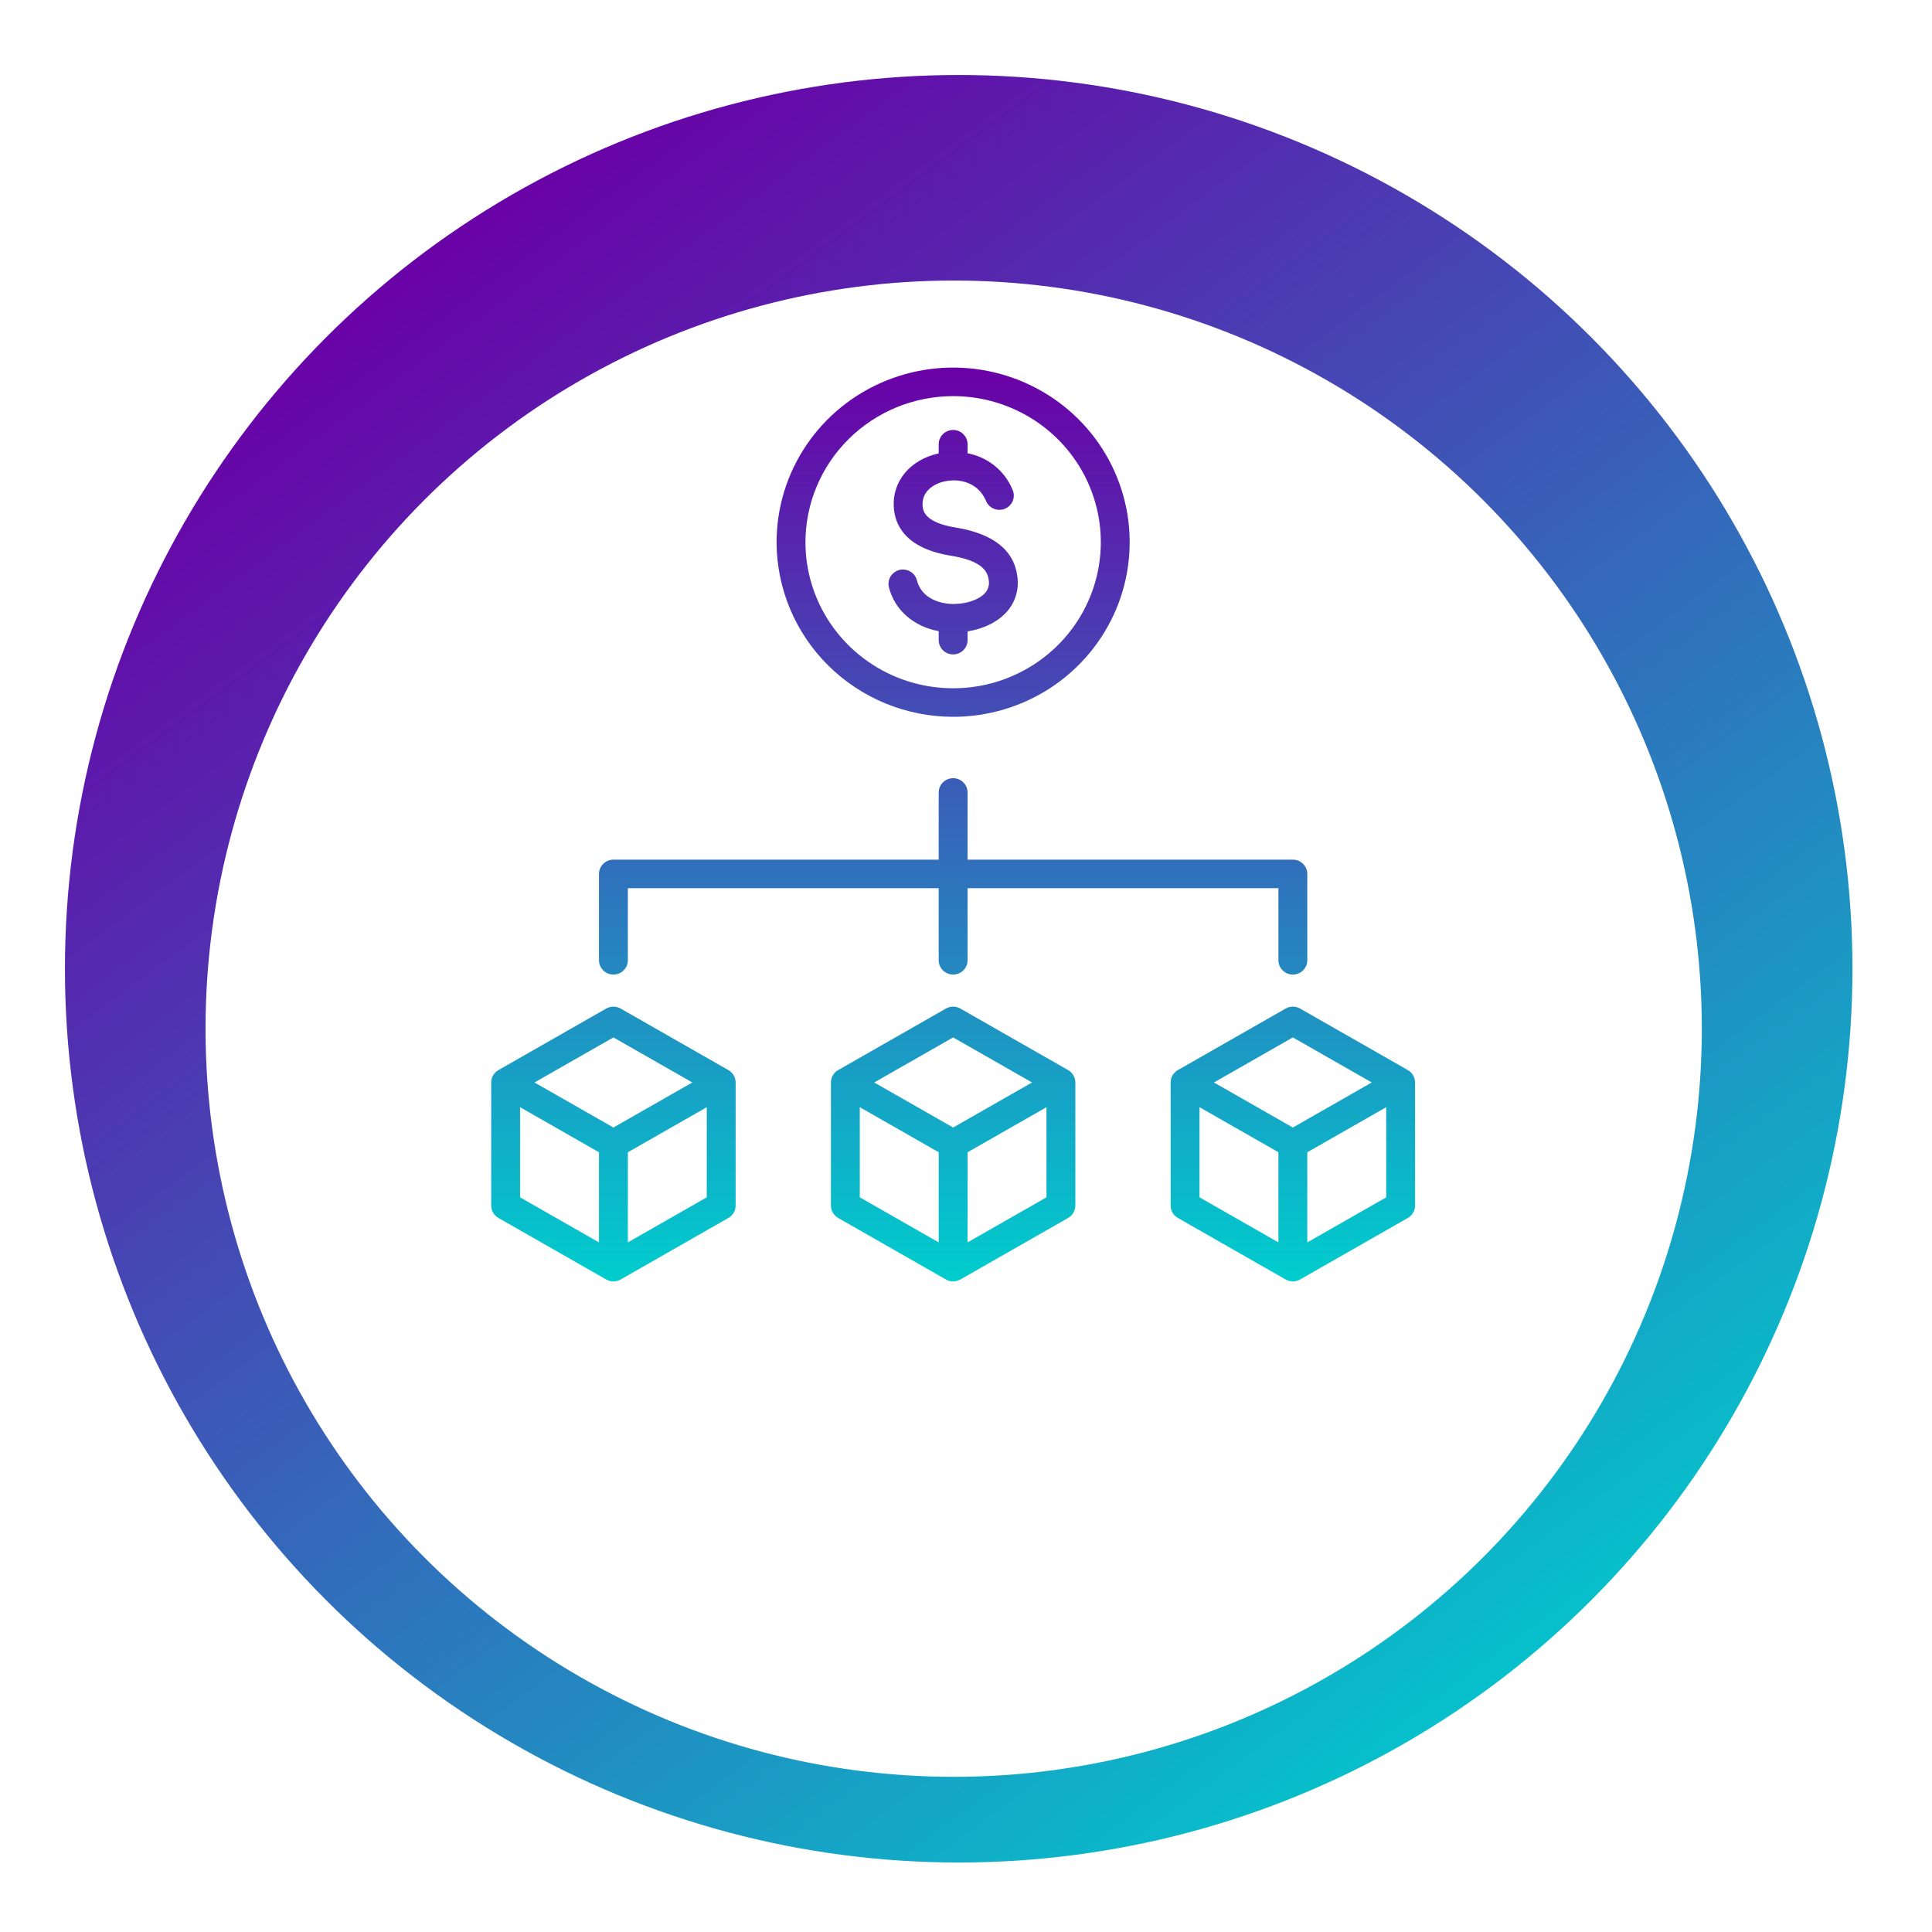
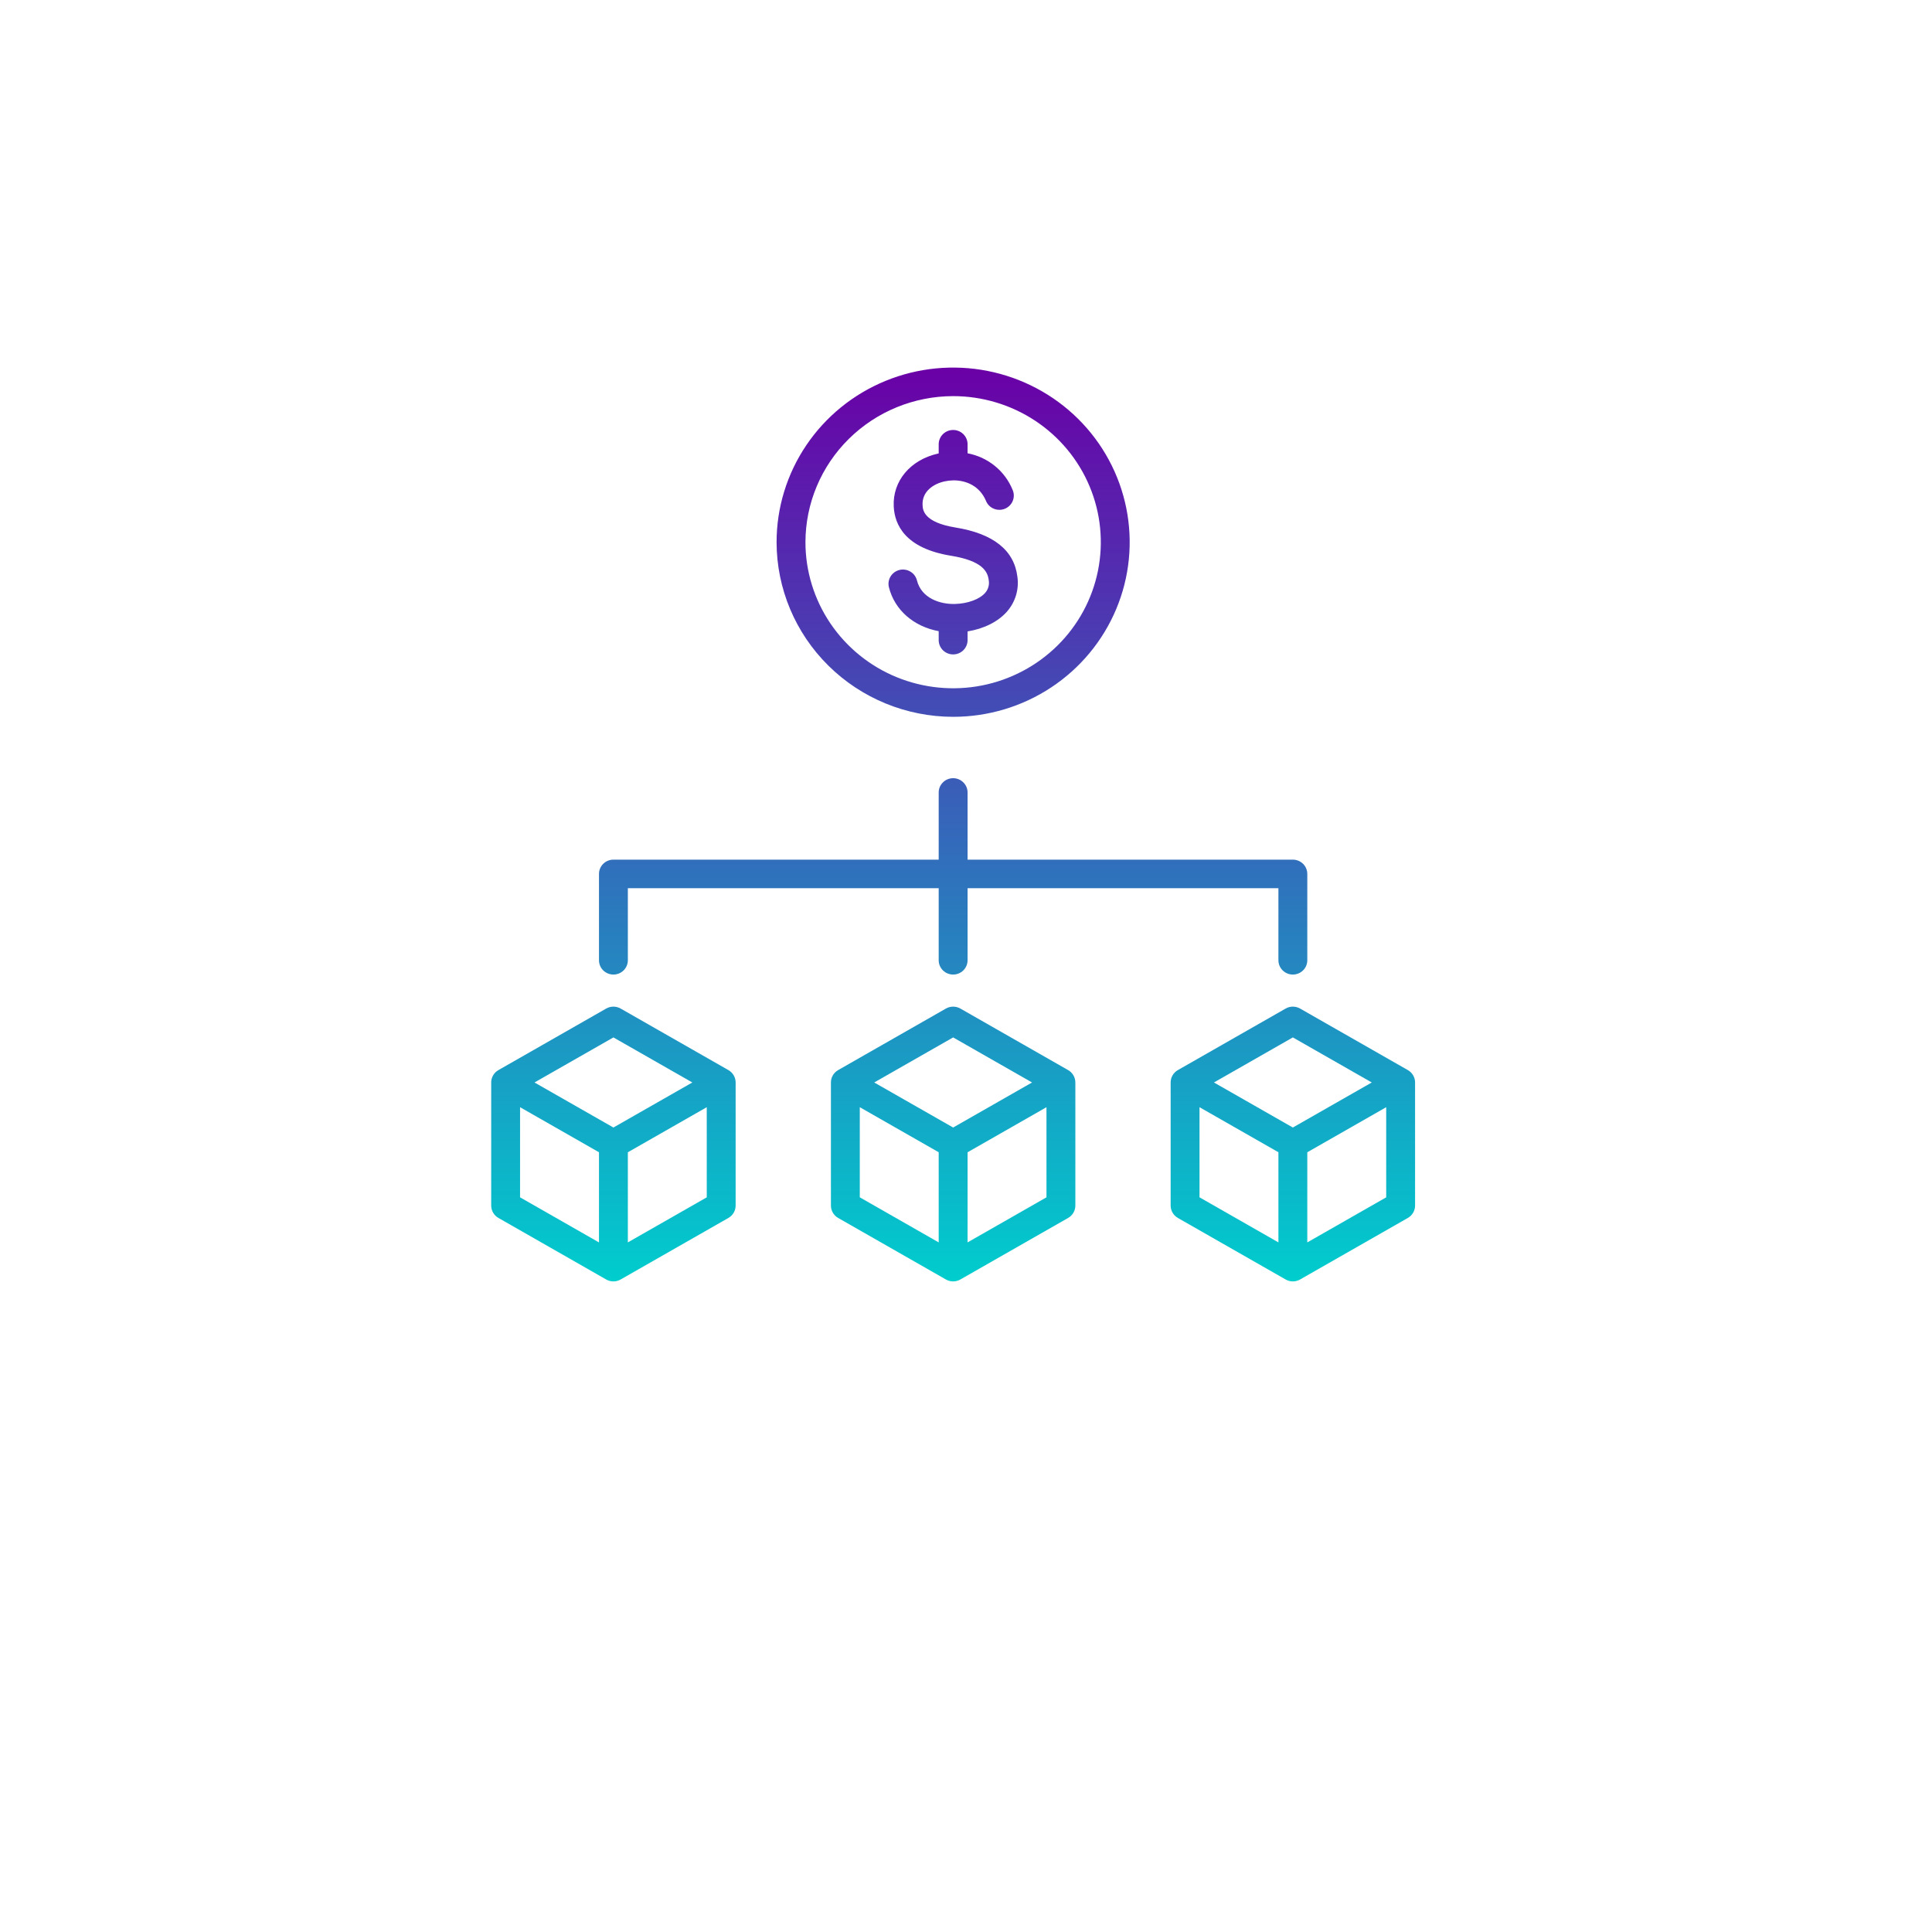
<svg xmlns="http://www.w3.org/2000/svg" width="119" height="119" viewBox="0 0 119 119" fill="none">
  <g filter="url(#filter0_d_2087_1498)">
-     <circle cx="59.05" cy="55.67" r="55.05" fill="url(#paint0_linear_2087_1498)" />
    <g filter="url(#filter1_d_2087_1498)">
      <circle cx="58.741" cy="55.361" r="46.081" fill="white" />
    </g>
  </g>
  <path d="M36.894 59.147V53.829C36.894 53.595 36.987 53.372 37.154 53.207C37.321 53.042 37.547 52.949 37.783 52.949H57.818V48.812C57.818 48.578 57.912 48.355 58.079 48.19C58.246 48.025 58.472 47.932 58.708 47.932C58.943 47.932 59.17 48.025 59.336 48.19C59.503 48.355 59.597 48.578 59.597 48.812V52.949H79.632C79.868 52.949 80.094 53.042 80.261 53.207C80.428 53.372 80.522 53.595 80.522 53.829V59.148C80.522 59.381 80.428 59.605 80.261 59.77C80.094 59.935 79.868 60.027 79.632 60.027C79.397 60.027 79.171 59.935 79.004 59.77C78.837 59.605 78.743 59.381 78.743 59.148V54.708H59.597V59.148C59.597 59.381 59.503 59.605 59.336 59.77C59.17 59.935 58.943 60.027 58.708 60.027C58.472 60.027 58.246 59.935 58.079 59.77C57.912 59.605 57.818 59.381 57.818 59.148V54.708H38.672V59.148C38.672 59.381 38.578 59.605 38.412 59.77C38.245 59.935 38.019 60.027 37.783 60.027C37.547 60.027 37.321 59.935 37.154 59.77C36.987 59.605 36.894 59.381 36.894 59.148V59.147ZM66.236 66.674V74.256C66.236 74.41 66.194 74.562 66.116 74.696C66.038 74.829 65.926 74.941 65.791 75.018L59.152 78.809C59.017 78.886 58.864 78.927 58.708 78.927C58.551 78.927 58.398 78.886 58.263 78.809L51.624 75.018C51.489 74.941 51.377 74.829 51.299 74.696C51.221 74.562 51.18 74.41 51.18 74.256V66.674C51.18 66.519 51.221 66.368 51.299 66.234C51.377 66.1 51.489 65.989 51.624 65.912L58.263 62.121C58.398 62.044 58.551 62.003 58.708 62.003C58.864 62.003 59.017 62.044 59.152 62.121L65.791 65.912C65.926 65.989 66.038 66.1 66.116 66.234C66.194 66.368 66.235 66.519 66.235 66.674H66.236ZM53.847 66.674L58.708 69.449L63.568 66.674L58.708 63.899L53.847 66.674ZM52.958 73.748L57.818 76.524V70.972L52.958 68.197L52.958 73.748ZM64.457 73.748V68.197L59.597 70.973V76.524L64.457 73.748ZM45.311 66.674V74.256C45.311 74.41 45.27 74.562 45.191 74.696C45.113 74.829 45.001 74.941 44.866 75.018L38.227 78.809C38.092 78.886 37.939 78.927 37.783 78.927C37.627 78.927 37.473 78.886 37.338 78.809L30.7 75.018C30.564 74.941 30.452 74.829 30.374 74.696C30.296 74.562 30.255 74.41 30.255 74.256V66.674C30.255 66.519 30.296 66.368 30.374 66.234C30.452 66.1 30.564 65.989 30.7 65.912L37.338 62.121C37.473 62.044 37.627 62.003 37.783 62.003C37.939 62.003 38.092 62.044 38.227 62.121L44.866 65.912C45.001 65.989 45.113 66.1 45.191 66.234C45.27 66.368 45.311 66.519 45.311 66.674ZM32.922 66.674L37.783 69.449L42.643 66.674L37.783 63.899L32.922 66.674ZM32.033 73.749L36.894 76.525V70.973L32.033 68.197V73.749ZM43.532 73.749V68.197L38.672 70.973V76.524L43.532 73.749ZM87.16 66.674V74.256C87.16 74.41 87.119 74.562 87.041 74.696C86.963 74.829 86.851 74.941 86.716 75.018L80.077 78.809C79.942 78.886 79.789 78.927 79.632 78.927C79.477 78.927 79.323 78.886 79.188 78.809L72.549 75.018C72.414 74.941 72.302 74.829 72.224 74.696C72.146 74.562 72.105 74.41 72.105 74.256V66.674C72.105 66.519 72.146 66.368 72.224 66.234C72.302 66.1 72.414 65.989 72.549 65.912L79.188 62.121C79.323 62.044 79.477 62.003 79.632 62.003C79.789 62.003 79.942 62.044 80.077 62.121L86.716 65.912C86.851 65.989 86.963 66.1 87.041 66.234C87.119 66.368 87.16 66.519 87.16 66.674ZM74.772 66.674L79.632 69.449L84.493 66.674L79.632 63.899L74.772 66.674ZM73.883 73.748L78.743 76.524V70.972L73.883 68.197V73.748ZM85.382 73.749V68.197L80.522 70.973V76.525L85.382 73.749ZM57.818 38.877V39.429C57.818 39.662 57.912 39.886 58.079 40.051C58.246 40.216 58.472 40.308 58.708 40.308C58.943 40.308 59.17 40.216 59.336 40.051C59.503 39.886 59.597 39.662 59.597 39.429V38.891C60.6 38.73 61.477 38.295 62.026 37.668C62.281 37.377 62.471 37.034 62.581 36.663C62.692 36.293 62.72 35.904 62.665 35.522C62.465 33.89 61.185 32.871 58.86 32.493C56.877 32.171 56.839 31.401 56.825 31.111C56.784 30.267 57.495 29.804 58.173 29.652C58.346 29.613 58.522 29.592 58.699 29.589C58.702 29.589 58.705 29.589 58.708 29.589C58.714 29.589 58.719 29.588 58.725 29.588C59.519 29.582 60.344 29.941 60.726 30.84C60.769 30.949 60.833 31.049 60.916 31.134C60.998 31.219 61.097 31.286 61.207 31.332C61.316 31.378 61.434 31.402 61.553 31.402C61.672 31.403 61.789 31.379 61.899 31.334C62.009 31.288 62.108 31.222 62.191 31.137C62.274 31.053 62.34 30.954 62.383 30.844C62.426 30.735 62.447 30.618 62.444 30.5C62.441 30.382 62.414 30.267 62.365 30.16C62.13 29.587 61.753 29.082 61.269 28.692C60.786 28.3 60.211 28.036 59.597 27.921V27.363C59.597 27.13 59.503 26.906 59.336 26.741C59.17 26.576 58.943 26.484 58.708 26.484C58.472 26.484 58.246 26.576 58.079 26.741C57.912 26.906 57.818 27.13 57.818 27.363V27.929C57.806 27.932 57.793 27.934 57.78 27.937C56.07 28.32 54.972 29.63 55.049 31.196C55.104 32.329 55.76 33.773 58.572 34.23C60.51 34.544 60.834 35.199 60.9 35.734C60.925 35.873 60.918 36.015 60.88 36.15C60.842 36.286 60.774 36.412 60.68 36.518C60.334 36.915 59.6 37.183 58.812 37.201C57.908 37.224 56.757 36.855 56.478 35.748C56.45 35.636 56.399 35.53 56.33 35.437C56.261 35.345 56.173 35.266 56.073 35.207C55.973 35.147 55.862 35.108 55.746 35.091C55.631 35.074 55.513 35.079 55.4 35.107C55.287 35.135 55.18 35.185 55.086 35.254C54.992 35.322 54.913 35.409 54.853 35.508C54.793 35.607 54.753 35.716 54.736 35.831C54.718 35.945 54.724 36.061 54.752 36.173C55.108 37.584 56.286 38.592 57.818 38.877ZM47.833 33.396C47.833 31.269 48.471 29.189 49.666 27.42C50.861 25.651 52.559 24.273 54.546 23.459C56.533 22.645 58.72 22.432 60.829 22.847C62.938 23.262 64.876 24.286 66.397 25.79C67.918 27.295 68.953 29.211 69.373 31.298C69.793 33.384 69.577 35.547 68.754 37.512C67.931 39.478 66.537 41.158 64.749 42.34C62.961 43.522 60.858 44.152 58.708 44.152C55.825 44.149 53.06 43.015 51.022 40.998C48.983 38.982 47.837 36.248 47.833 33.396ZM49.611 33.396C49.611 35.176 50.145 36.915 51.145 38.395C52.144 39.874 53.565 41.028 55.227 41.709C56.889 42.389 58.718 42.568 60.482 42.221C62.247 41.873 63.867 41.016 65.139 39.758C66.412 38.5 67.278 36.897 67.629 35.151C67.98 33.406 67.8 31.597 67.111 29.953C66.423 28.309 65.257 26.904 63.761 25.915C62.265 24.927 60.507 24.399 58.708 24.399C56.296 24.402 53.984 25.35 52.279 27.037C50.573 28.724 49.614 31.011 49.611 33.396Z" fill="url(#paint1_linear_2087_1498)" />
  <defs>
    <filter id="filter0_d_2087_1498" x="0" y="0.62" width="118.1" height="118.1" filterUnits="userSpaceOnUse" color-interpolation-filters="sRGB">
      <feFlood flood-opacity="0" result="BackgroundImageFix" />
      <feColorMatrix in="SourceAlpha" type="matrix" values="0 0 0 0 0 0 0 0 0 0 0 0 0 0 0 0 0 0 127 0" result="hardAlpha" />
      <feOffset dy="4" />
      <feGaussianBlur stdDeviation="2" />
      <feComposite in2="hardAlpha" operator="out" />
      <feColorMatrix type="matrix" values="0 0 0 0 0 0 0 0 0 0 0 0 0 0 0 0 0 0 0.25 0" />
      <feBlend mode="normal" in2="BackgroundImageFix" result="effect1_dropShadow_2087_1498" />
      <feBlend mode="normal" in="SourceGraphic" in2="effect1_dropShadow_2087_1498" result="shape" />
    </filter>
    <filter id="filter1_d_2087_1498" x="8.66" y="9.28" width="100.162" height="100.162" filterUnits="userSpaceOnUse" color-interpolation-filters="sRGB">
      <feFlood flood-opacity="0" result="BackgroundImageFix" />
      <feColorMatrix in="SourceAlpha" type="matrix" values="0 0 0 0 0 0 0 0 0 0 0 0 0 0 0 0 0 0 127 0" result="hardAlpha" />
      <feOffset dy="4" />
      <feGaussianBlur stdDeviation="2" />
      <feComposite in2="hardAlpha" operator="out" />
      <feColorMatrix type="matrix" values="0 0 0 0 0 0 0 0 0 0 0 0 0 0 0 0 0 0 0.25 0" />
      <feBlend mode="normal" in2="BackgroundImageFix" result="effect1_dropShadow_2087_1498" />
      <feBlend mode="normal" in="SourceGraphic" in2="effect1_dropShadow_2087_1498" result="shape" />
    </filter>
    <linearGradient id="paint0_linear_2087_1498" x1="19.532" y1="15.366" x2="89.768" y2="110.72" gradientUnits="userSpaceOnUse">
      <stop stop-color="#6A00A7" />
      <stop offset="1" stop-color="#00CDCD" />
    </linearGradient>
    <linearGradient id="paint1_linear_2087_1498" x1="58.708" y1="22.64" x2="58.708" y2="78.927" gradientUnits="userSpaceOnUse">
      <stop stop-color="#6A00A7" />
      <stop offset="1" stop-color="#00CDCD" />
    </linearGradient>
  </defs>
</svg>